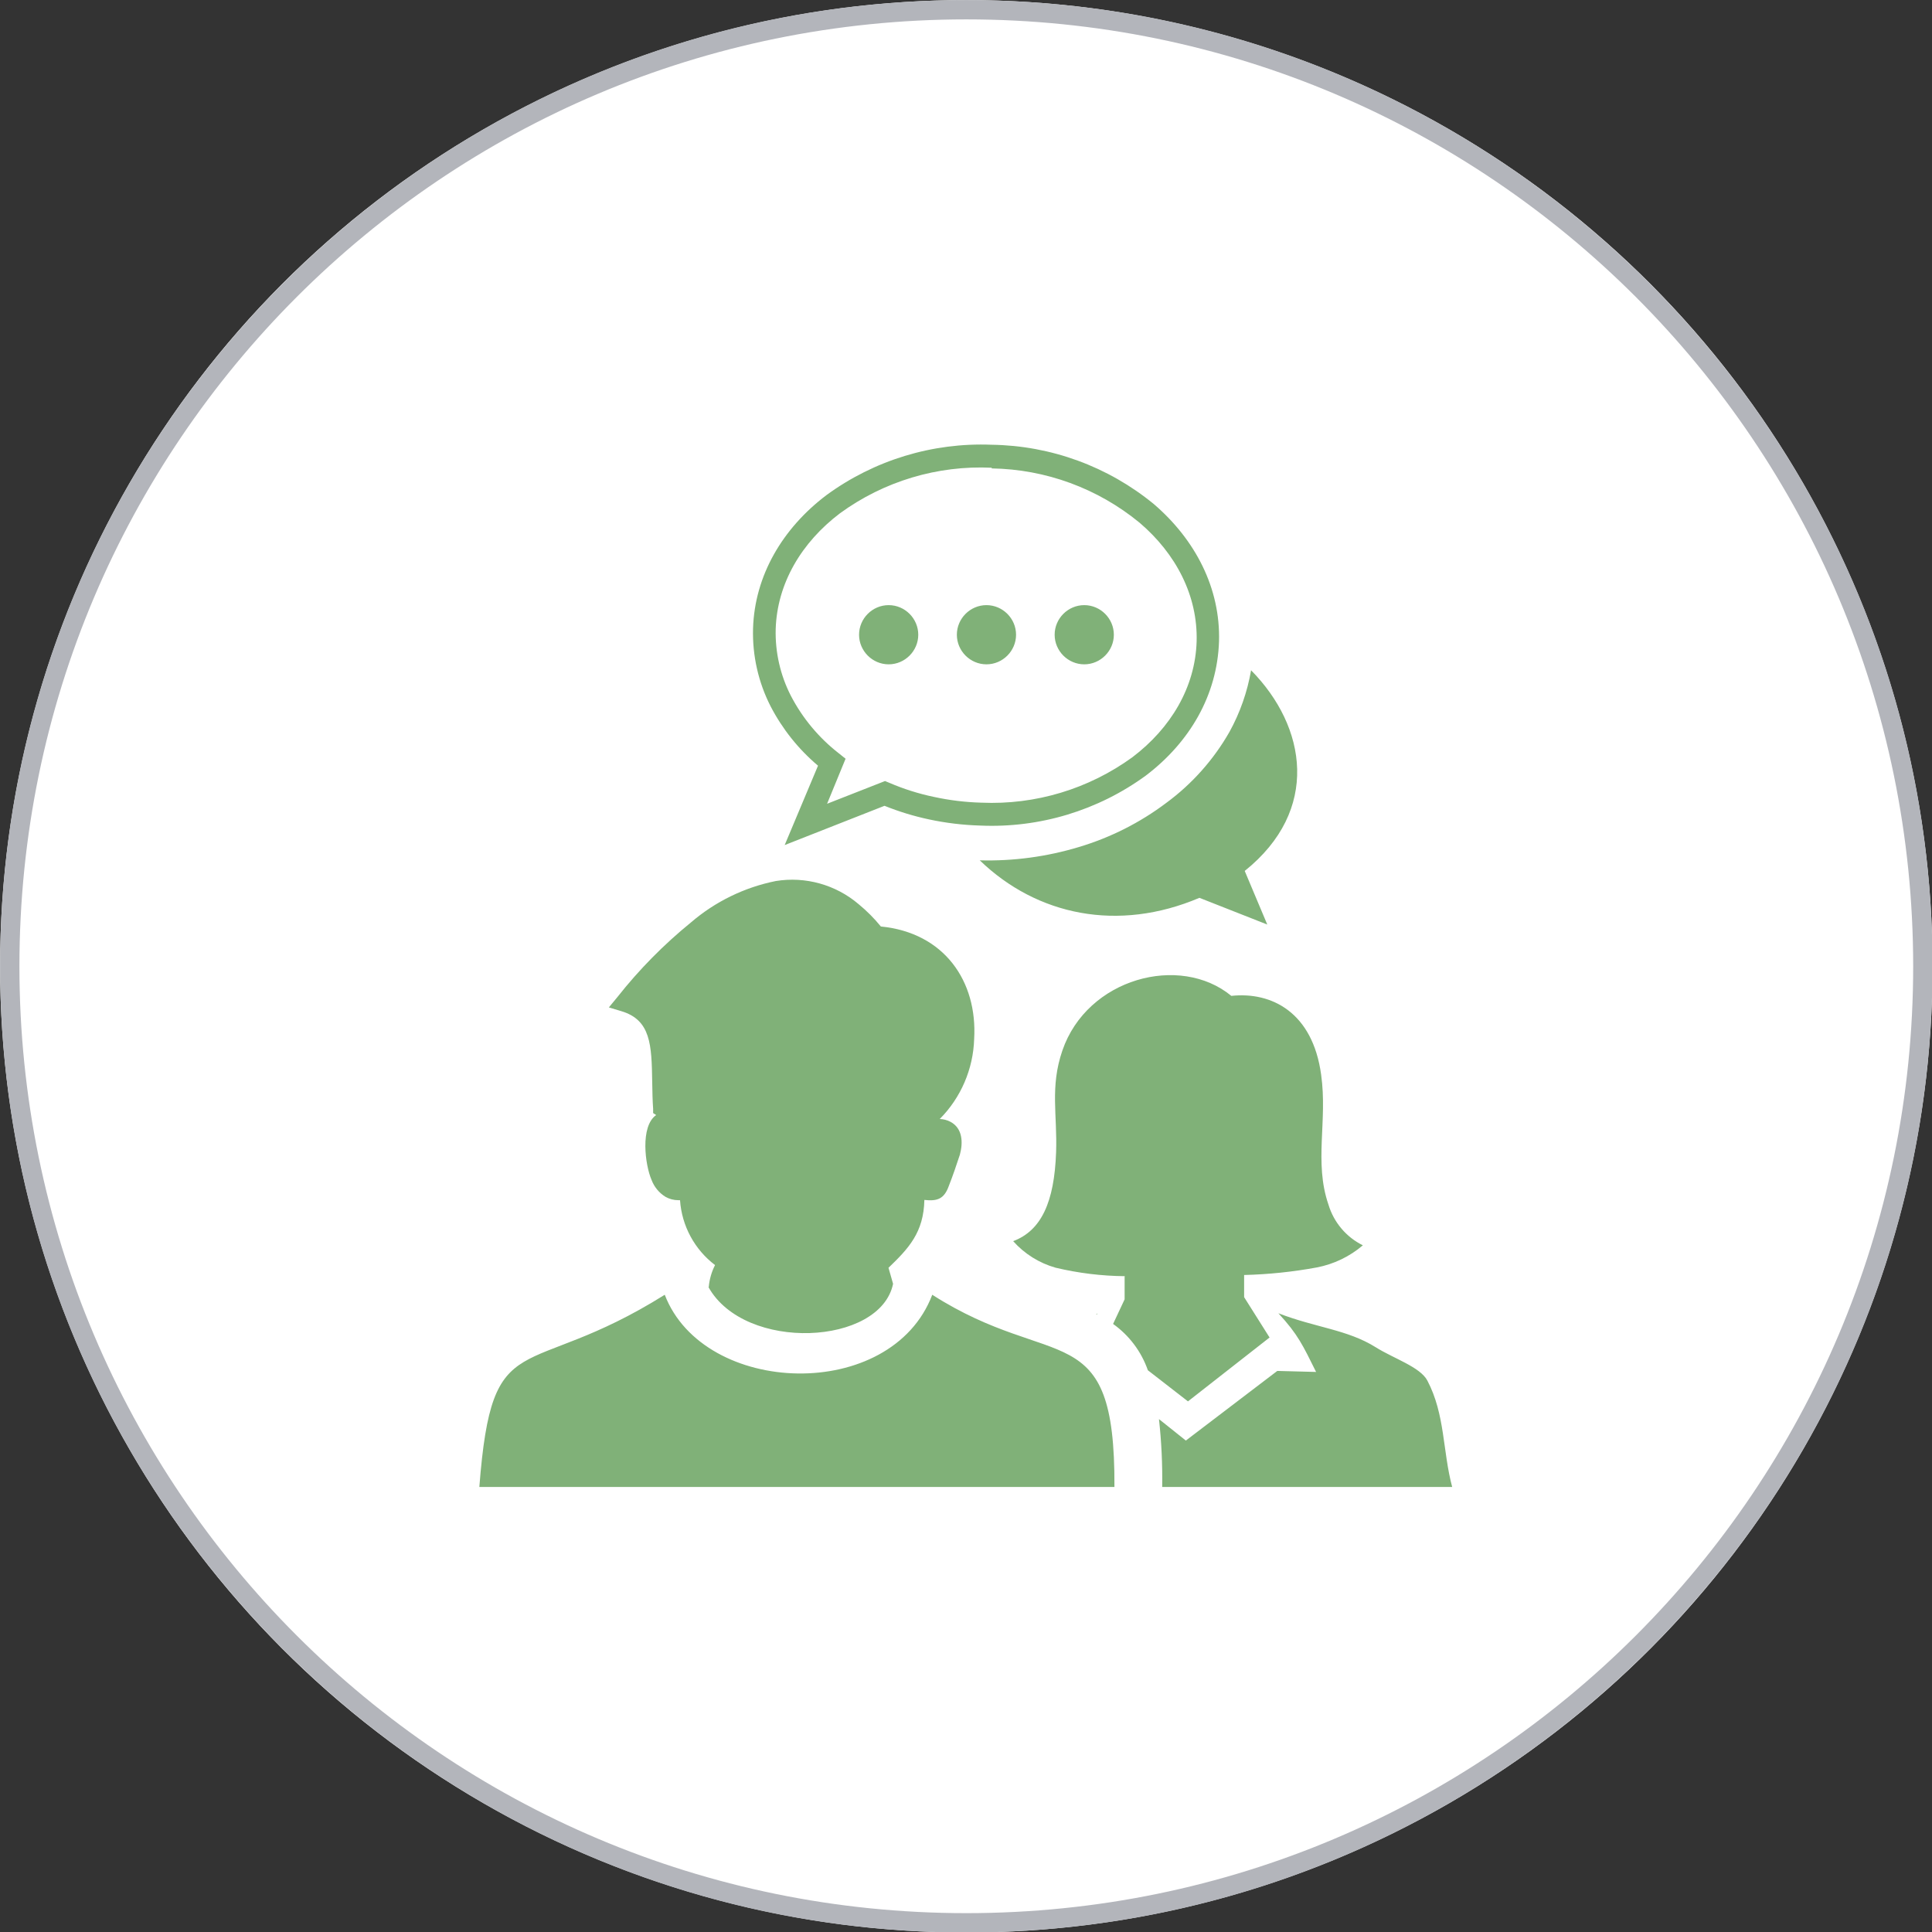
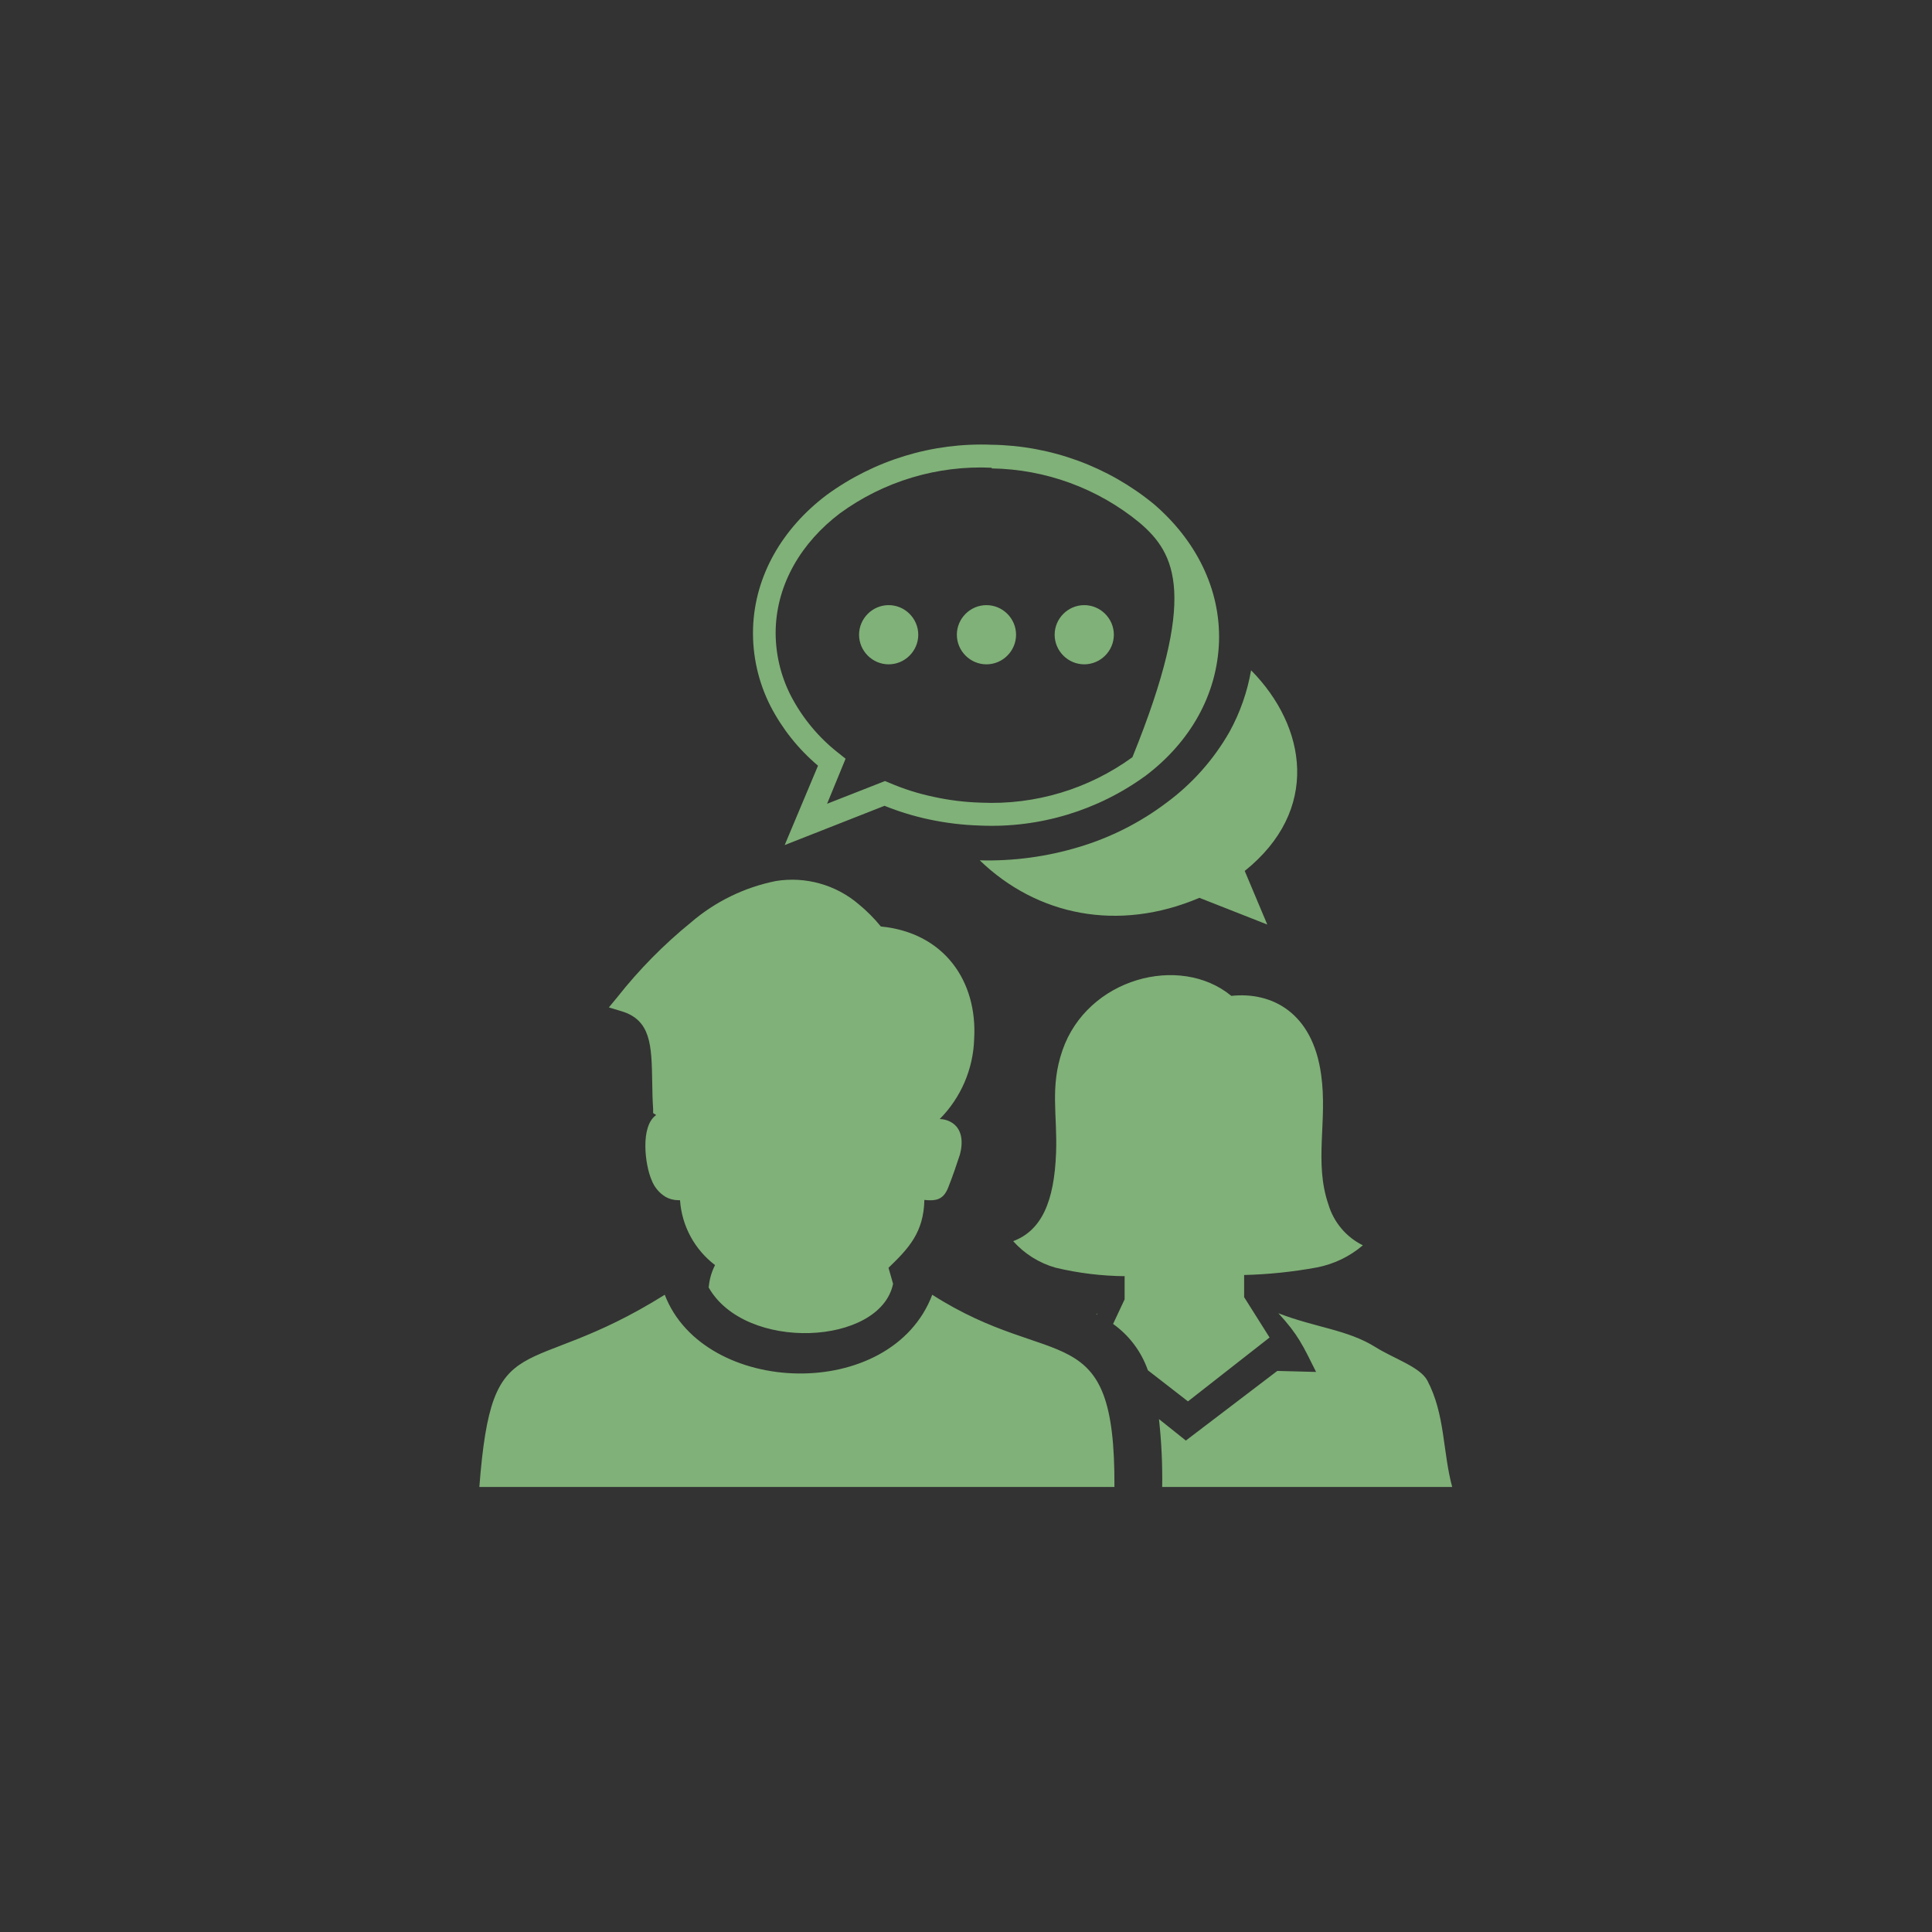
<svg xmlns="http://www.w3.org/2000/svg" width="100%" height="100%" viewBox="0 0 100 100" version="1.1" xml:space="preserve" style="fill-rule:evenodd;clip-rule:evenodd;stroke-linejoin:round;stroke-miterlimit:2;">
  <rect x="0" y="0" width="100" height="100" fill="#333333" stroke="none" />
  <g transform="matrix(1.506,0,0,1.506,-19.689,-15.022)">
-     <circle cx="46.285" cy="43.185" r="33.208" style="fill:white;" />
-     <path d="M46.285,9.977C64.613,9.977 79.493,24.857 79.493,43.185C79.493,61.513 64.613,76.393 46.285,76.393C27.957,76.393 13.077,61.513 13.077,43.185C13.077,24.857 27.957,9.977 46.285,9.977ZM46.285,10.641C64.246,10.641 78.828,25.223 78.828,43.185C78.828,61.146 64.246,75.728 46.285,75.728C28.323,75.728 13.741,61.146 13.741,43.185C13.741,25.223 28.323,10.641 46.285,10.641Z" style="fill:rgb(179,181,187);" />
-   </g>
+     </g>
  <g transform="matrix(0.439,0,0,0.439,24.811,23.02)">
-     <path d="M98.66,109.33C97.08,106.16 96.54,104.93 94.21,102.4C98.6,104.1 102.34,104.32 105.67,106.4C107.78,107.73 110.92,108.73 111.77,110.33C113.88,114.33 113.57,118.68 114.7,122.88L80.51,122.88C80.551,120.208 80.424,117.536 80.13,114.88L83.3,117.41L94.08,109.2L98.66,109.32L98.66,109.33ZM59,49C65.76,55.52 75.33,57.49 84.9,53.42L92.9,56.57L90.24,50.25C99.16,43.1 97.56,33.25 90.99,26.59C90.551,29.138 89.689,31.596 88.44,33.86C86.571,37.136 84.037,39.984 81,42.22C77.901,44.556 74.409,46.32 70.69,47.43C66.902,48.575 62.956,49.105 59,49ZM59.79,18.91C61.705,18.91 63.28,20.485 63.28,22.4C63.28,24.315 61.705,25.89 59.79,25.89C57.875,25.89 56.3,24.315 56.3,22.4C56.3,20.485 57.875,18.91 59.79,18.91ZM71.32,18.91C73.235,18.91 74.81,20.485 74.81,22.4C74.81,24.315 73.235,25.89 71.32,25.89C69.405,25.89 67.83,24.315 67.83,22.4C67.83,20.485 69.405,18.91 71.32,18.91ZM48.26,18.91C50.175,18.91 51.75,20.485 51.75,22.4C51.75,24.315 50.175,25.89 48.26,25.89C46.345,25.89 44.77,24.315 44.77,22.4C44.77,20.485 46.345,18.91 48.26,18.91ZM60.41,0C67.391,0.1 74.135,2.569 79.53,7C84.44,11.22 87.39,16.94 87.21,23.19C87,29.54 83.75,35.08 78.59,39C72.94,43.127 66.05,45.208 59.06,44.9C57.022,44.842 54.994,44.597 53,44.17C51.214,43.788 49.464,43.253 47.77,42.57L36,47.2L39.93,37.84C37.627,35.895 35.728,33.516 34.34,30.84C32.893,28.005 32.181,24.852 32.27,21.67C32.46,15.42 35.75,9.86 40.91,5.95C46.549,1.819 53.426,-0.279 60.41,0ZM60.41,2.71C54.01,2.41 47.697,4.305 42.52,8.08C37.99,11.51 35.11,16.34 34.94,21.73C34.869,24.462 35.484,27.168 36.73,29.6C38.103,32.241 40.03,34.554 42.38,36.38L43.18,37.02L41,42.33L47.83,39.65L48.34,39.86C50.03,40.588 51.789,41.144 53.59,41.52C55.431,41.921 57.306,42.149 59.19,42.2C65.561,42.479 71.841,40.589 77,36.84C81.53,33.41 84.41,28.58 84.57,23.19C84.72,17.81 82.14,12.85 77.84,9.19C72.923,5.146 66.776,2.889 60.41,2.79L60.41,2.71ZM27.05,99.29C27.129,98.394 27.38,97.521 27.79,96.72C25.375,94.887 23.868,92.095 23.66,89.07L23.44,89.07C22.914,89.068 22.397,88.93 21.94,88.67C21.187,88.203 20.61,87.5 20.3,86.67C19.54,84.93 18.94,80.35 20.85,79.03L20.49,78.8L20.49,78.29C20.42,77.37 20.4,76.29 20.38,75.08C20.31,70.77 20.22,67.83 16.76,66.79L15.27,66.34L16.27,65.13C18.831,61.883 21.742,58.929 24.95,56.32C27.81,53.863 31.254,52.183 34.95,51.44C38.448,50.871 42.024,51.871 44.72,54.17C45.679,54.957 46.557,55.838 47.34,56.8C54.82,57.53 58.74,63.26 58.34,70.06C58.232,73.606 56.78,76.983 54.28,79.5C54.723,79.51 55.158,79.623 55.55,79.83C56.99,80.6 57.04,82.28 56.66,83.69C56.28,84.86 55.81,86.23 55.36,87.37C54.81,88.92 54.01,89.21 52.47,89.04C52.39,92.87 50.62,94.75 48.24,97.04L48.78,98.93C47.28,106.21 31.33,107 27.02,99.33L27.05,99.29ZM0,122.88C1.51,103.34 5.19,110.66 21.86,100.22C26.46,112.22 48.56,112.97 53.4,100.22C67.79,109.42 74.98,102.47 74.88,122.88L0,122.88ZM76.08,98L76.08,100.76L74.72,103.66C76.619,105.011 78.052,106.92 78.82,109.12L83.55,112.79L93.17,105.26L90.17,100.5L90.17,97.89C93.046,97.819 95.911,97.521 98.74,97C100.745,96.615 102.616,95.715 104.17,94.39C102.207,93.422 100.735,91.677 100.11,89.58C98.39,84.58 100.02,79.74 99.25,74.27C98.25,66.93 93.42,64.47 88.66,64.98C82.59,59.98 71.66,62.9 68.74,71.43C67.26,75.74 68.16,79.02 68,83.43C67.79,89.3 66.26,92.65 62.94,93.9C64.275,95.397 66.01,96.483 67.94,97.03C70.62,97.669 73.364,98.005 76.12,98.03L76.08,98ZM72.74,102.49L72.9,102.43L72.81,102.53L72.74,102.53L72.74,102.49Z" style="fill:rgb(128,177,120);" />
+     <path d="M98.66,109.33C97.08,106.16 96.54,104.93 94.21,102.4C98.6,104.1 102.34,104.32 105.67,106.4C107.78,107.73 110.92,108.73 111.77,110.33C113.88,114.33 113.57,118.68 114.7,122.88L80.51,122.88C80.551,120.208 80.424,117.536 80.13,114.88L83.3,117.41L94.08,109.2L98.66,109.32L98.66,109.33ZM59,49C65.76,55.52 75.33,57.49 84.9,53.42L92.9,56.57L90.24,50.25C99.16,43.1 97.56,33.25 90.99,26.59C90.551,29.138 89.689,31.596 88.44,33.86C86.571,37.136 84.037,39.984 81,42.22C77.901,44.556 74.409,46.32 70.69,47.43C66.902,48.575 62.956,49.105 59,49ZM59.79,18.91C61.705,18.91 63.28,20.485 63.28,22.4C63.28,24.315 61.705,25.89 59.79,25.89C57.875,25.89 56.3,24.315 56.3,22.4C56.3,20.485 57.875,18.91 59.79,18.91ZM71.32,18.91C73.235,18.91 74.81,20.485 74.81,22.4C74.81,24.315 73.235,25.89 71.32,25.89C69.405,25.89 67.83,24.315 67.83,22.4C67.83,20.485 69.405,18.91 71.32,18.91ZM48.26,18.91C50.175,18.91 51.75,20.485 51.75,22.4C51.75,24.315 50.175,25.89 48.26,25.89C46.345,25.89 44.77,24.315 44.77,22.4C44.77,20.485 46.345,18.91 48.26,18.91ZM60.41,0C67.391,0.1 74.135,2.569 79.53,7C84.44,11.22 87.39,16.94 87.21,23.19C87,29.54 83.75,35.08 78.59,39C72.94,43.127 66.05,45.208 59.06,44.9C57.022,44.842 54.994,44.597 53,44.17C51.214,43.788 49.464,43.253 47.77,42.57L36,47.2L39.93,37.84C37.627,35.895 35.728,33.516 34.34,30.84C32.893,28.005 32.181,24.852 32.27,21.67C32.46,15.42 35.75,9.86 40.91,5.95C46.549,1.819 53.426,-0.279 60.41,0ZM60.41,2.71C54.01,2.41 47.697,4.305 42.52,8.08C37.99,11.51 35.11,16.34 34.94,21.73C34.869,24.462 35.484,27.168 36.73,29.6C38.103,32.241 40.03,34.554 42.38,36.38L43.18,37.02L41,42.33L47.83,39.65L48.34,39.86C50.03,40.588 51.789,41.144 53.59,41.52C55.431,41.921 57.306,42.149 59.19,42.2C65.561,42.479 71.841,40.589 77,36.84C84.72,17.81 82.14,12.85 77.84,9.19C72.923,5.146 66.776,2.889 60.41,2.79L60.41,2.71ZM27.05,99.29C27.129,98.394 27.38,97.521 27.79,96.72C25.375,94.887 23.868,92.095 23.66,89.07L23.44,89.07C22.914,89.068 22.397,88.93 21.94,88.67C21.187,88.203 20.61,87.5 20.3,86.67C19.54,84.93 18.94,80.35 20.85,79.03L20.49,78.8L20.49,78.29C20.42,77.37 20.4,76.29 20.38,75.08C20.31,70.77 20.22,67.83 16.76,66.79L15.27,66.34L16.27,65.13C18.831,61.883 21.742,58.929 24.95,56.32C27.81,53.863 31.254,52.183 34.95,51.44C38.448,50.871 42.024,51.871 44.72,54.17C45.679,54.957 46.557,55.838 47.34,56.8C54.82,57.53 58.74,63.26 58.34,70.06C58.232,73.606 56.78,76.983 54.28,79.5C54.723,79.51 55.158,79.623 55.55,79.83C56.99,80.6 57.04,82.28 56.66,83.69C56.28,84.86 55.81,86.23 55.36,87.37C54.81,88.92 54.01,89.21 52.47,89.04C52.39,92.87 50.62,94.75 48.24,97.04L48.78,98.93C47.28,106.21 31.33,107 27.02,99.33L27.05,99.29ZM0,122.88C1.51,103.34 5.19,110.66 21.86,100.22C26.46,112.22 48.56,112.97 53.4,100.22C67.79,109.42 74.98,102.47 74.88,122.88L0,122.88ZM76.08,98L76.08,100.76L74.72,103.66C76.619,105.011 78.052,106.92 78.82,109.12L83.55,112.79L93.17,105.26L90.17,100.5L90.17,97.89C93.046,97.819 95.911,97.521 98.74,97C100.745,96.615 102.616,95.715 104.17,94.39C102.207,93.422 100.735,91.677 100.11,89.58C98.39,84.58 100.02,79.74 99.25,74.27C98.25,66.93 93.42,64.47 88.66,64.98C82.59,59.98 71.66,62.9 68.74,71.43C67.26,75.74 68.16,79.02 68,83.43C67.79,89.3 66.26,92.65 62.94,93.9C64.275,95.397 66.01,96.483 67.94,97.03C70.62,97.669 73.364,98.005 76.12,98.03L76.08,98ZM72.74,102.49L72.9,102.43L72.81,102.53L72.74,102.53L72.74,102.49Z" style="fill:rgb(128,177,120);" />
  </g>
</svg>